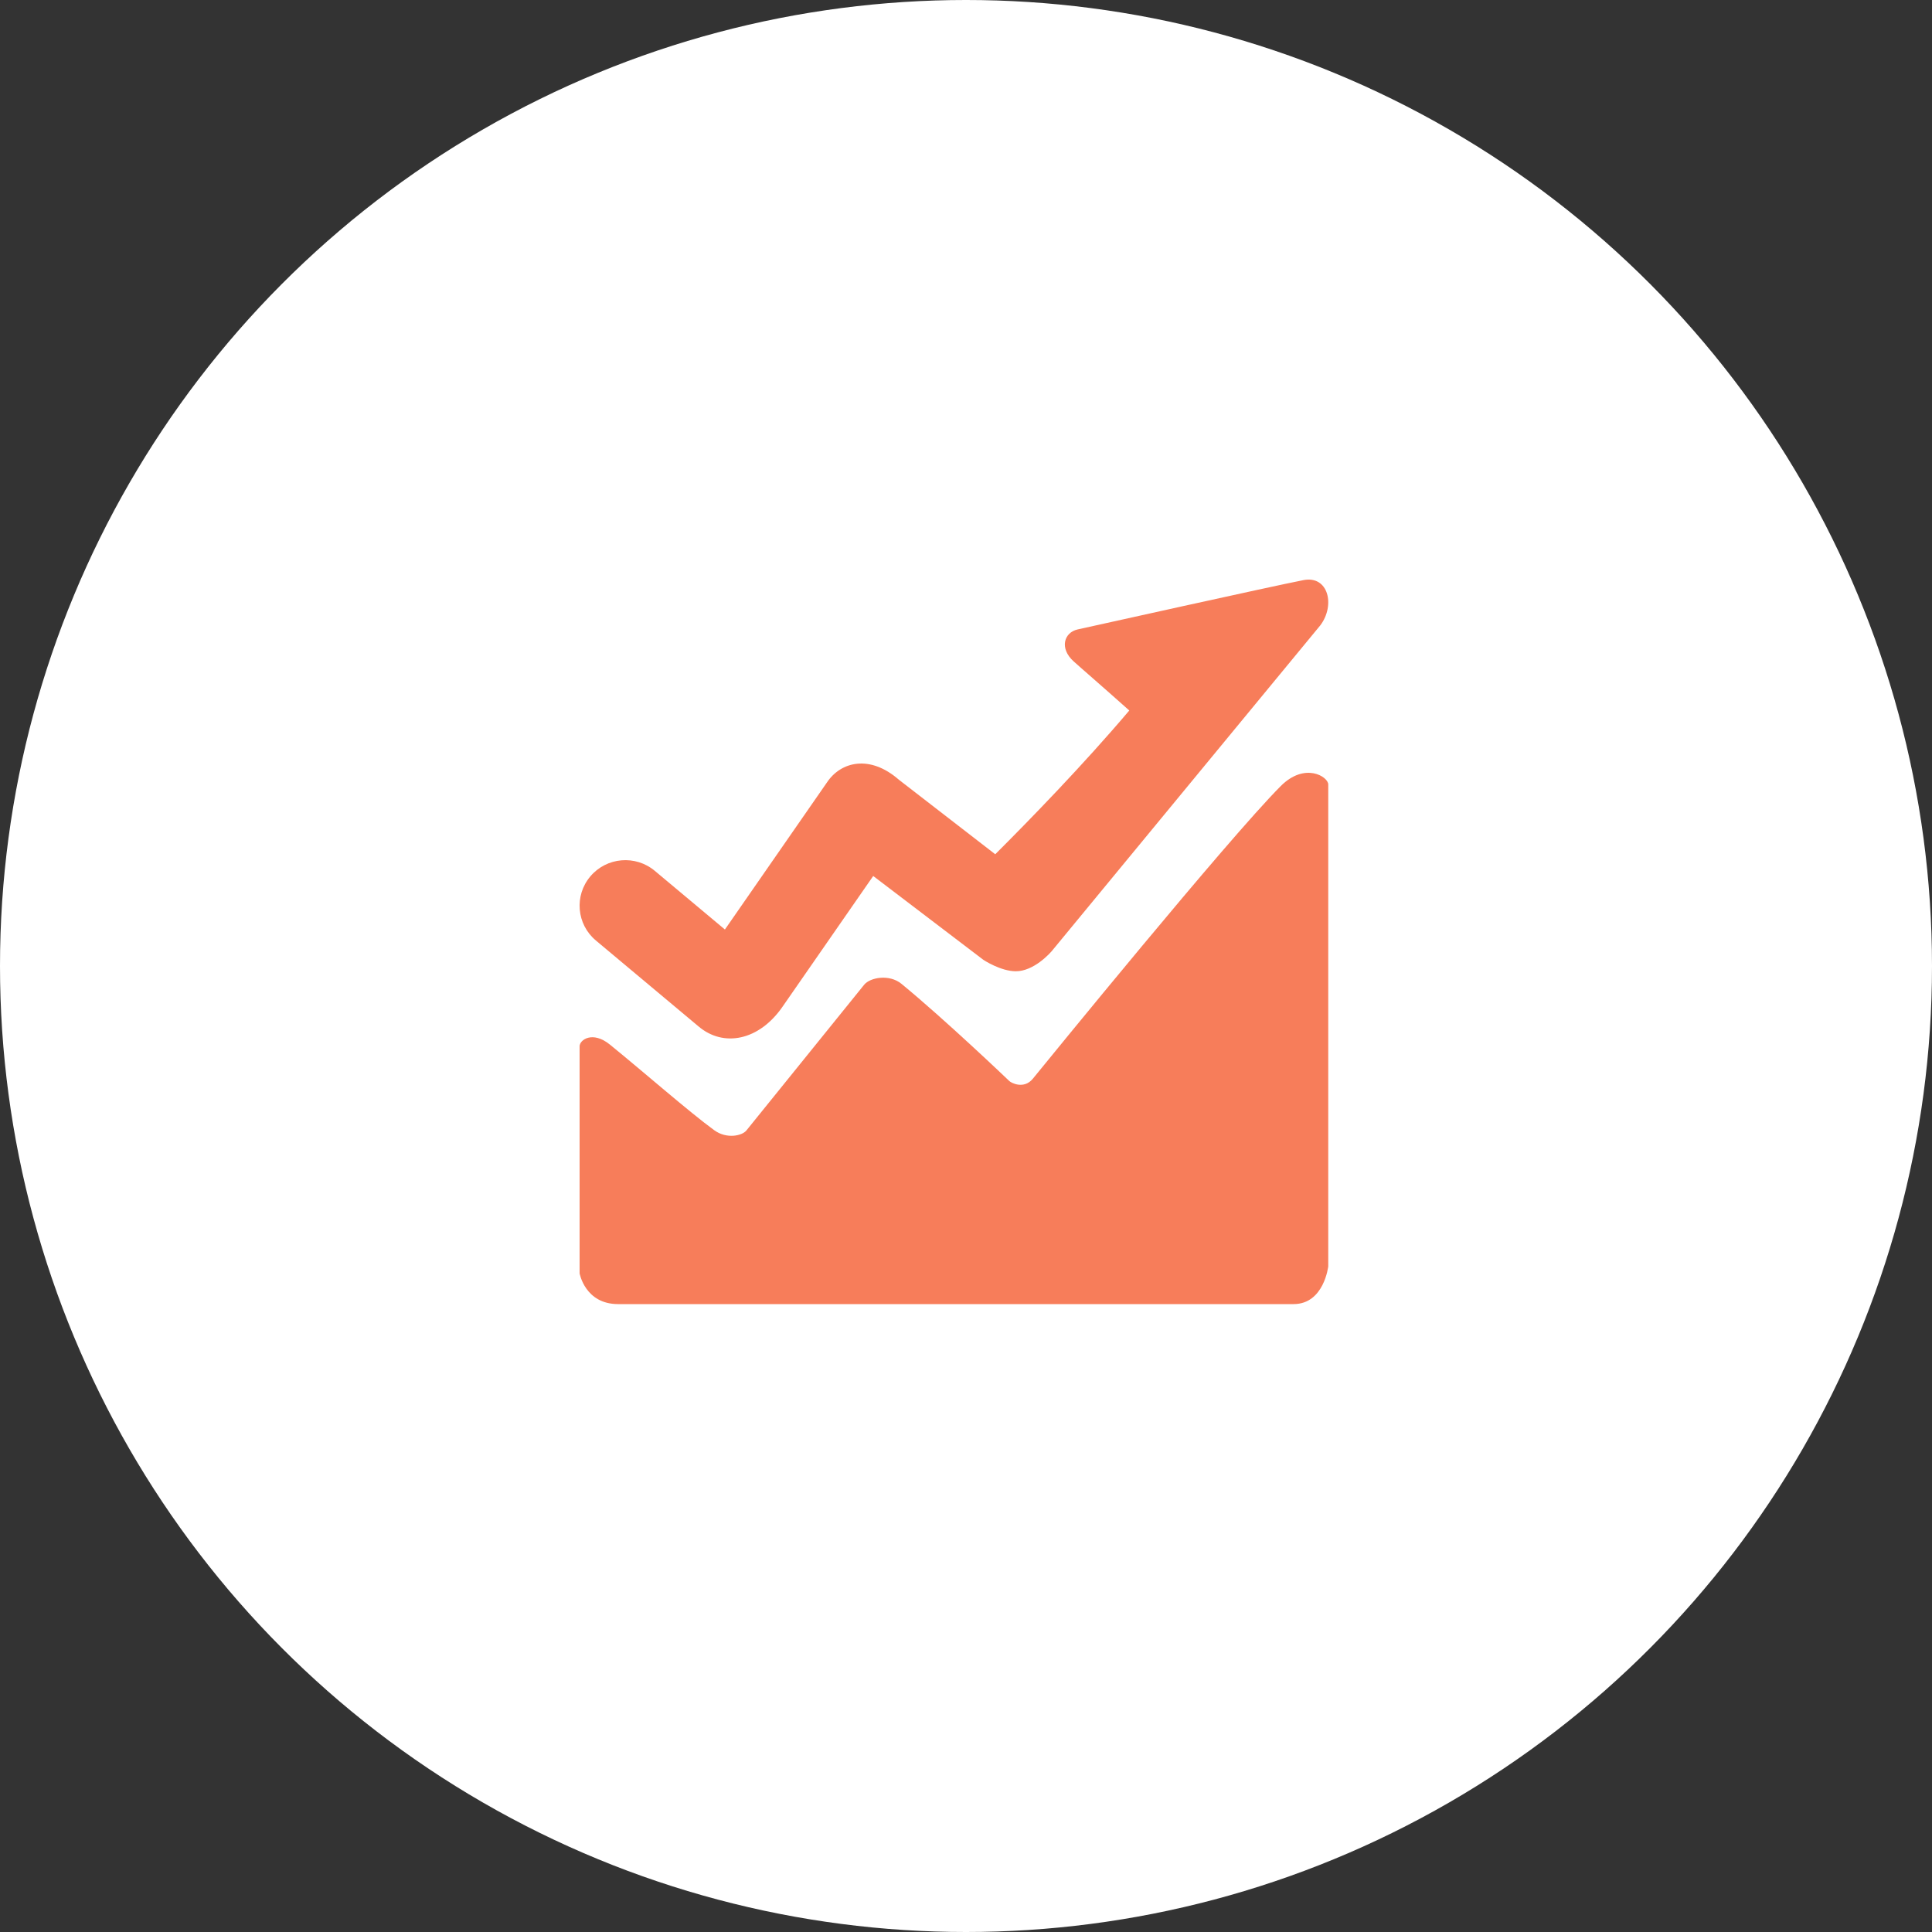
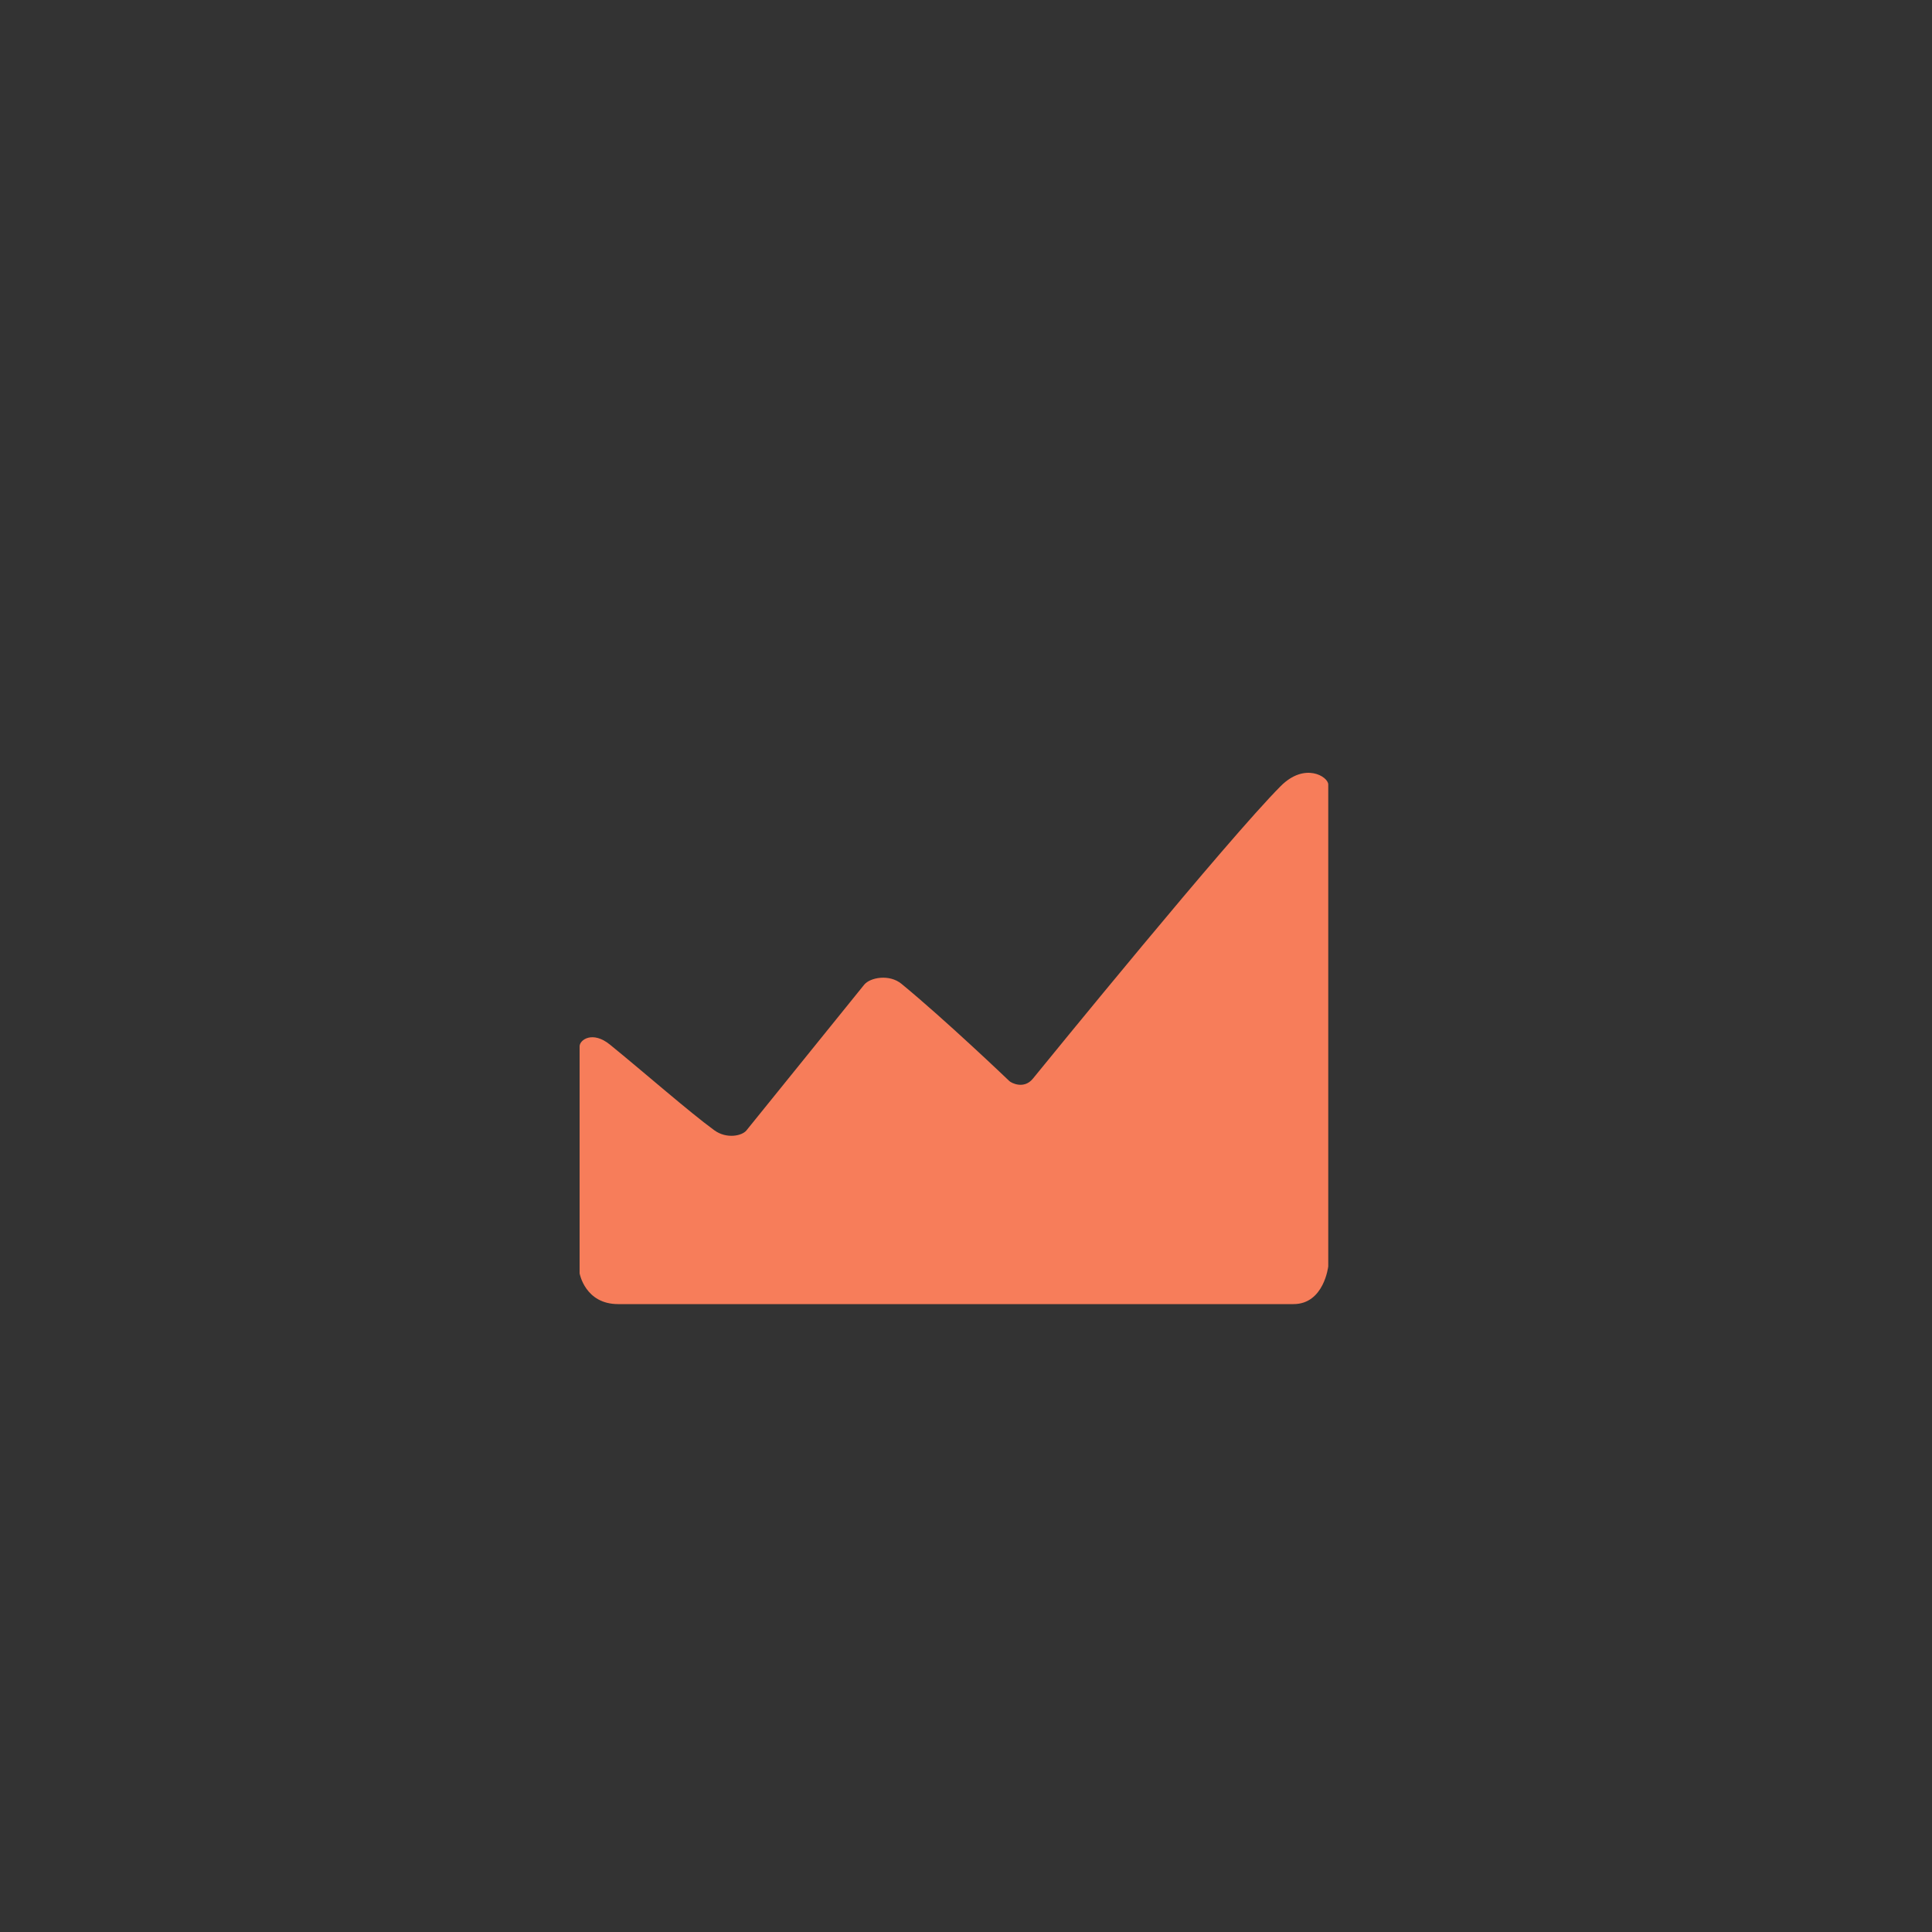
<svg xmlns="http://www.w3.org/2000/svg" width="80px" height="80px" viewBox="0 0 80 80" version="1.1">
  <rect x="0" y="0" width="80" height="80" fill="#333333" stroke="none" />
  <title>编组 72</title>
  <g id="输出" stroke="none" stroke-width="1" fill="none" fill-rule="evenodd">
    <g id="静态住宅代理" transform="translate(-710, -1704)">
      <g id="编组-79" transform="translate(0, 780)">
        <g id="编组-78备份" transform="translate(680, 904)">
          <g id="编组-61" transform="translate(30, 20)">
-             <circle id="椭圆形备份-13" fill="#FFFFFF" cx="40" cy="40" r="40" />
            <g id="稳健收益" transform="translate(24, 24)" fill="#F77D5A" fill-rule="nonzero">
-               <path d="M30.672,1.893 L19.623,15.296 C19.483,15.486 18.795,16.221 18.06,16.218 C17.44,16.215 16.732,15.761 16.685,15.719 L12.158,12.273 L8.416,17.667 C7.435,19.102 5.953,19.376 4.924,18.501 L0.675,14.945 C-0.126,14.275 -0.229,13.086 0.445,12.289 C1.119,11.492 2.313,11.39 3.114,12.06 L6.017,14.489 L10.239,8.404 C10.814,7.533 12.02,7.235 13.223,8.289 L17.211,11.373 C18.63,9.957 20.869,7.656 22.761,5.42 C21.541,4.331 20.739,3.644 20.449,3.379 C19.862,2.842 20.058,2.189 20.625,2.063 C21.192,1.938 28.638,0.282 29.976,0.021 C31.003,-0.178 31.3,1.06 30.672,1.893 Z" id="路径" />
              <path d="M0,19.327 C0,19.054 0.539,18.673 1.256,19.255 C2.696,20.426 4.539,22.045 5.577,22.801 C6.09,23.175 6.729,23.03 6.906,22.811 C7.083,22.593 11.59,17.013 11.783,16.776 C12.028,16.473 12.824,16.325 13.328,16.738 C15.14,18.228 17.708,20.68 17.791,20.761 C17.873,20.843 18.399,21.118 18.768,20.667 C19.365,19.935 26.825,10.767 29.03,8.552 C30.031,7.546 31,8.161 31,8.483 C31,8.805 31,28.438 31,28.438 C31,28.438 30.825,30 29.563,30 C25.176,30 6.238,30 1.594,30 C0.224,30 0,28.726 0,28.726 C0,28.726 0,19.6 0,19.327 Z" id="路径" />
            </g>
          </g>
        </g>
      </g>
    </g>
  </g>
</svg>